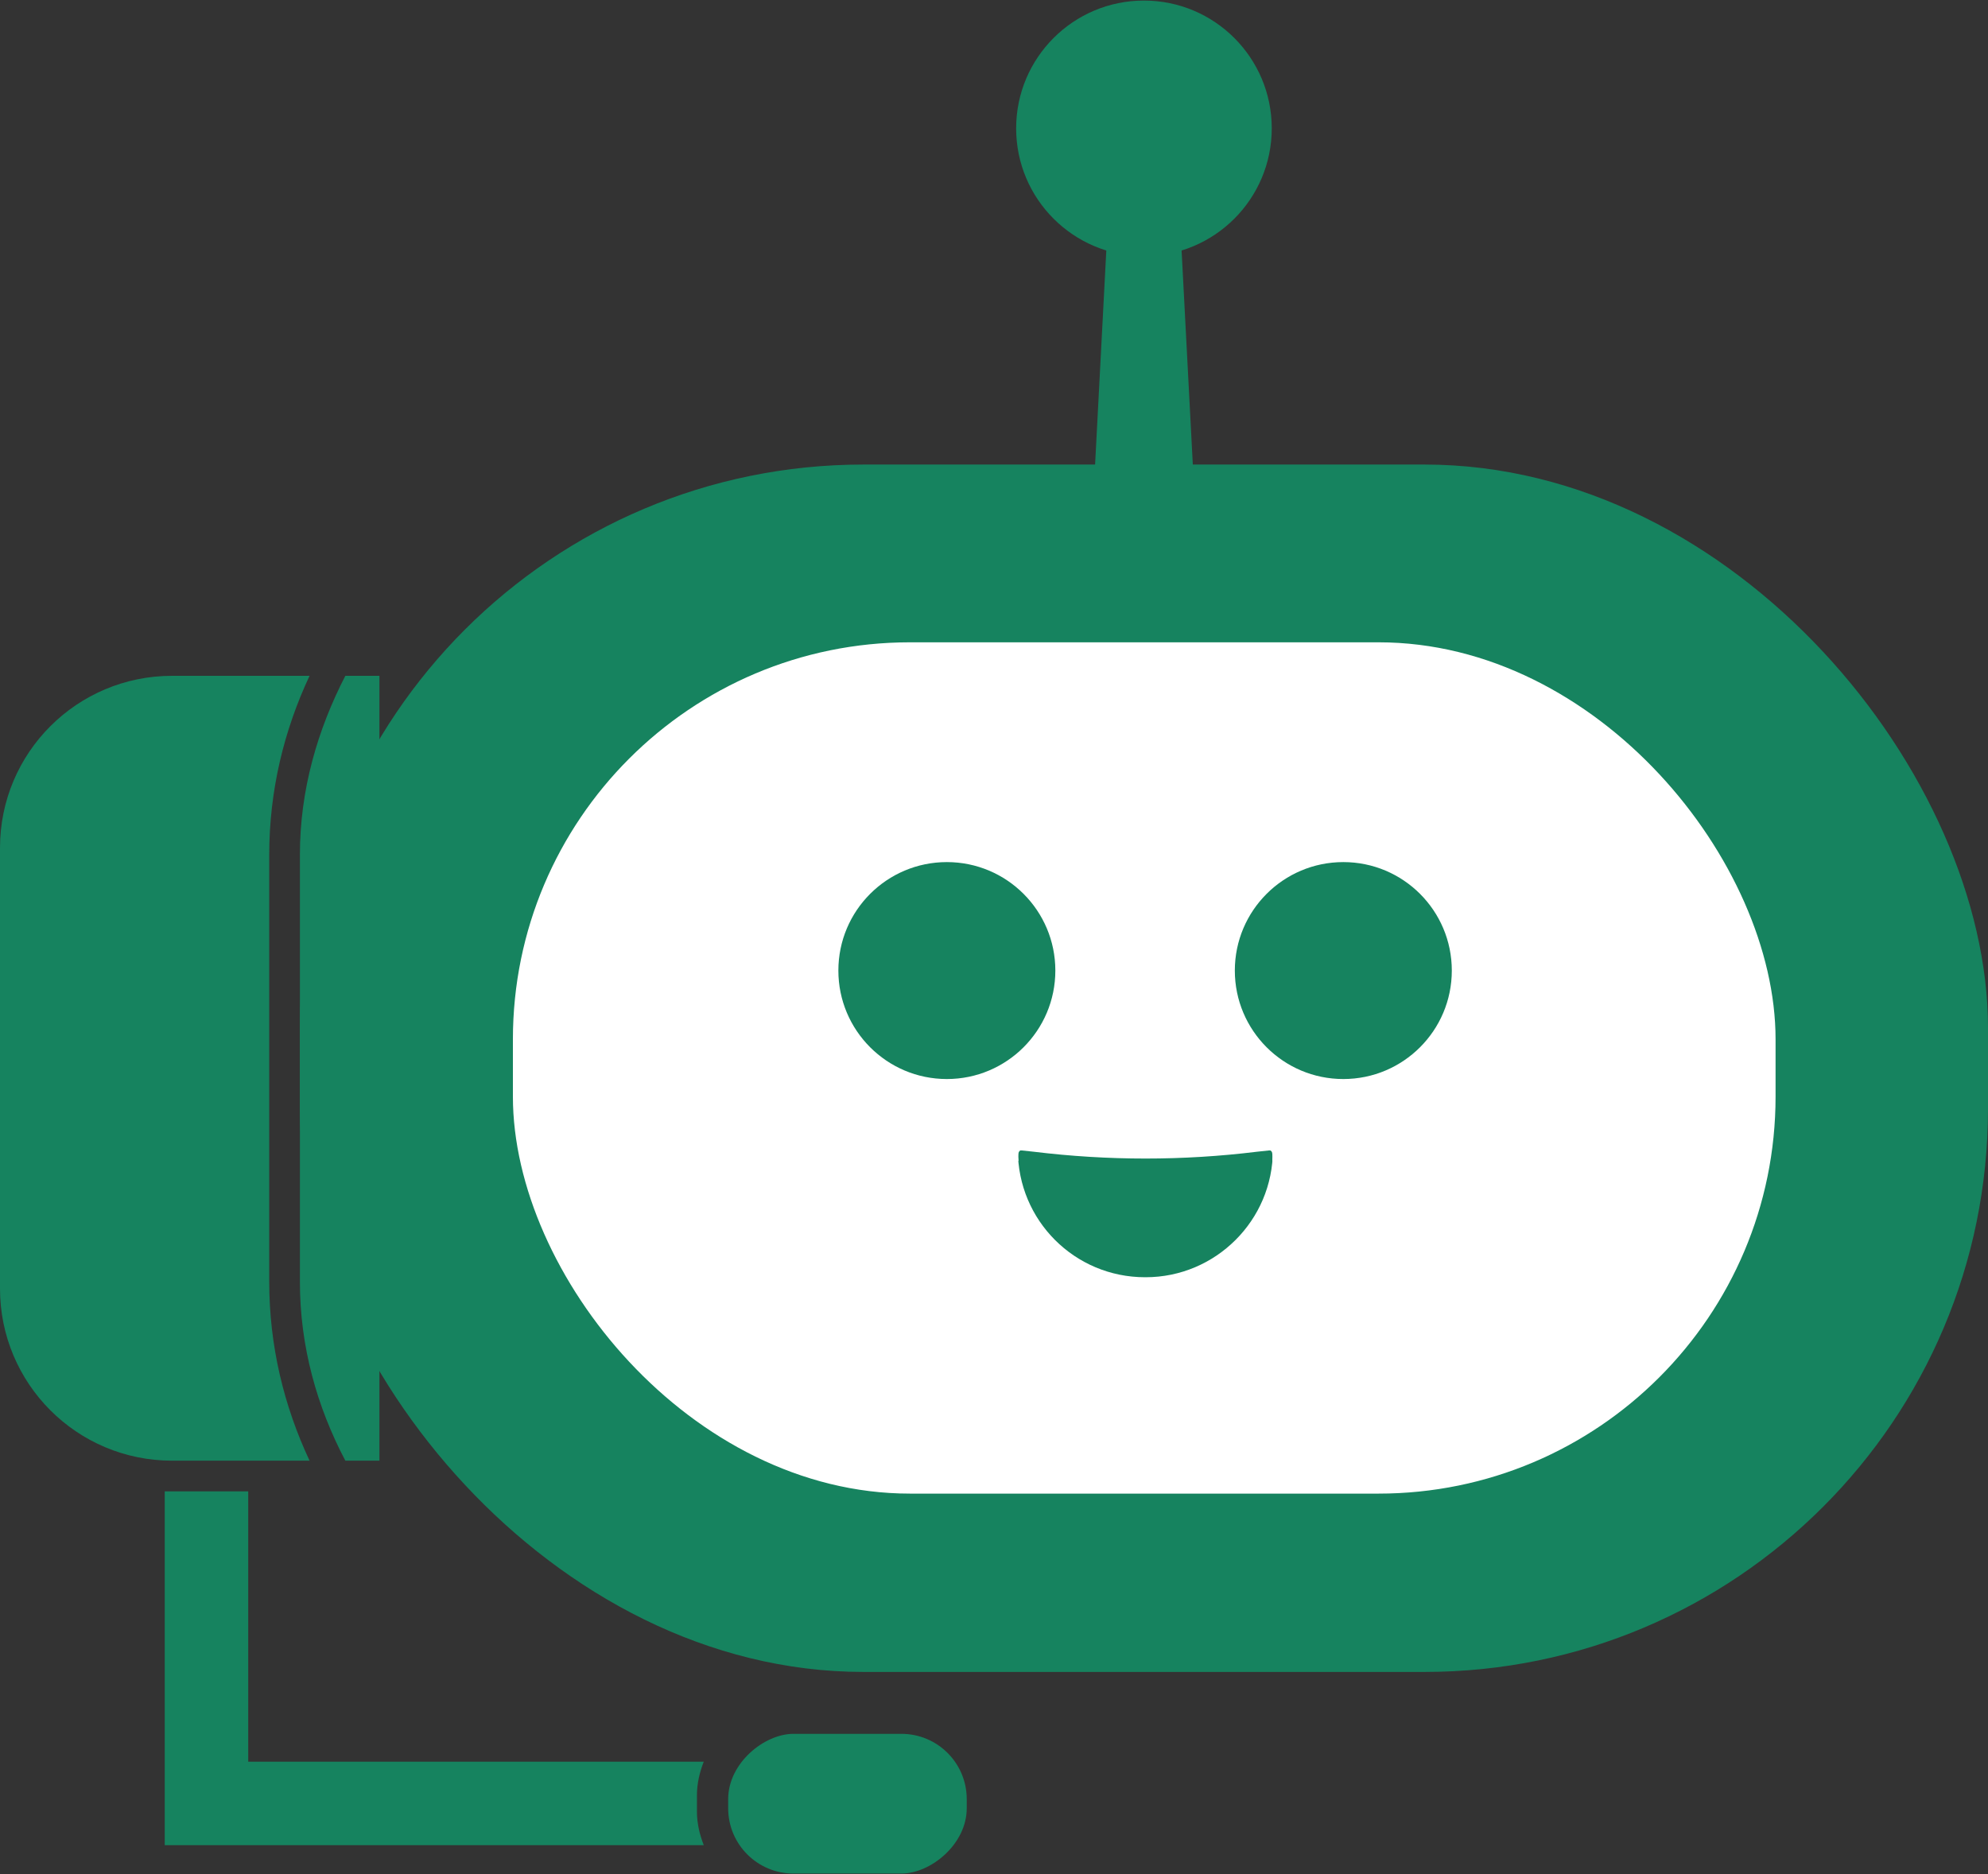
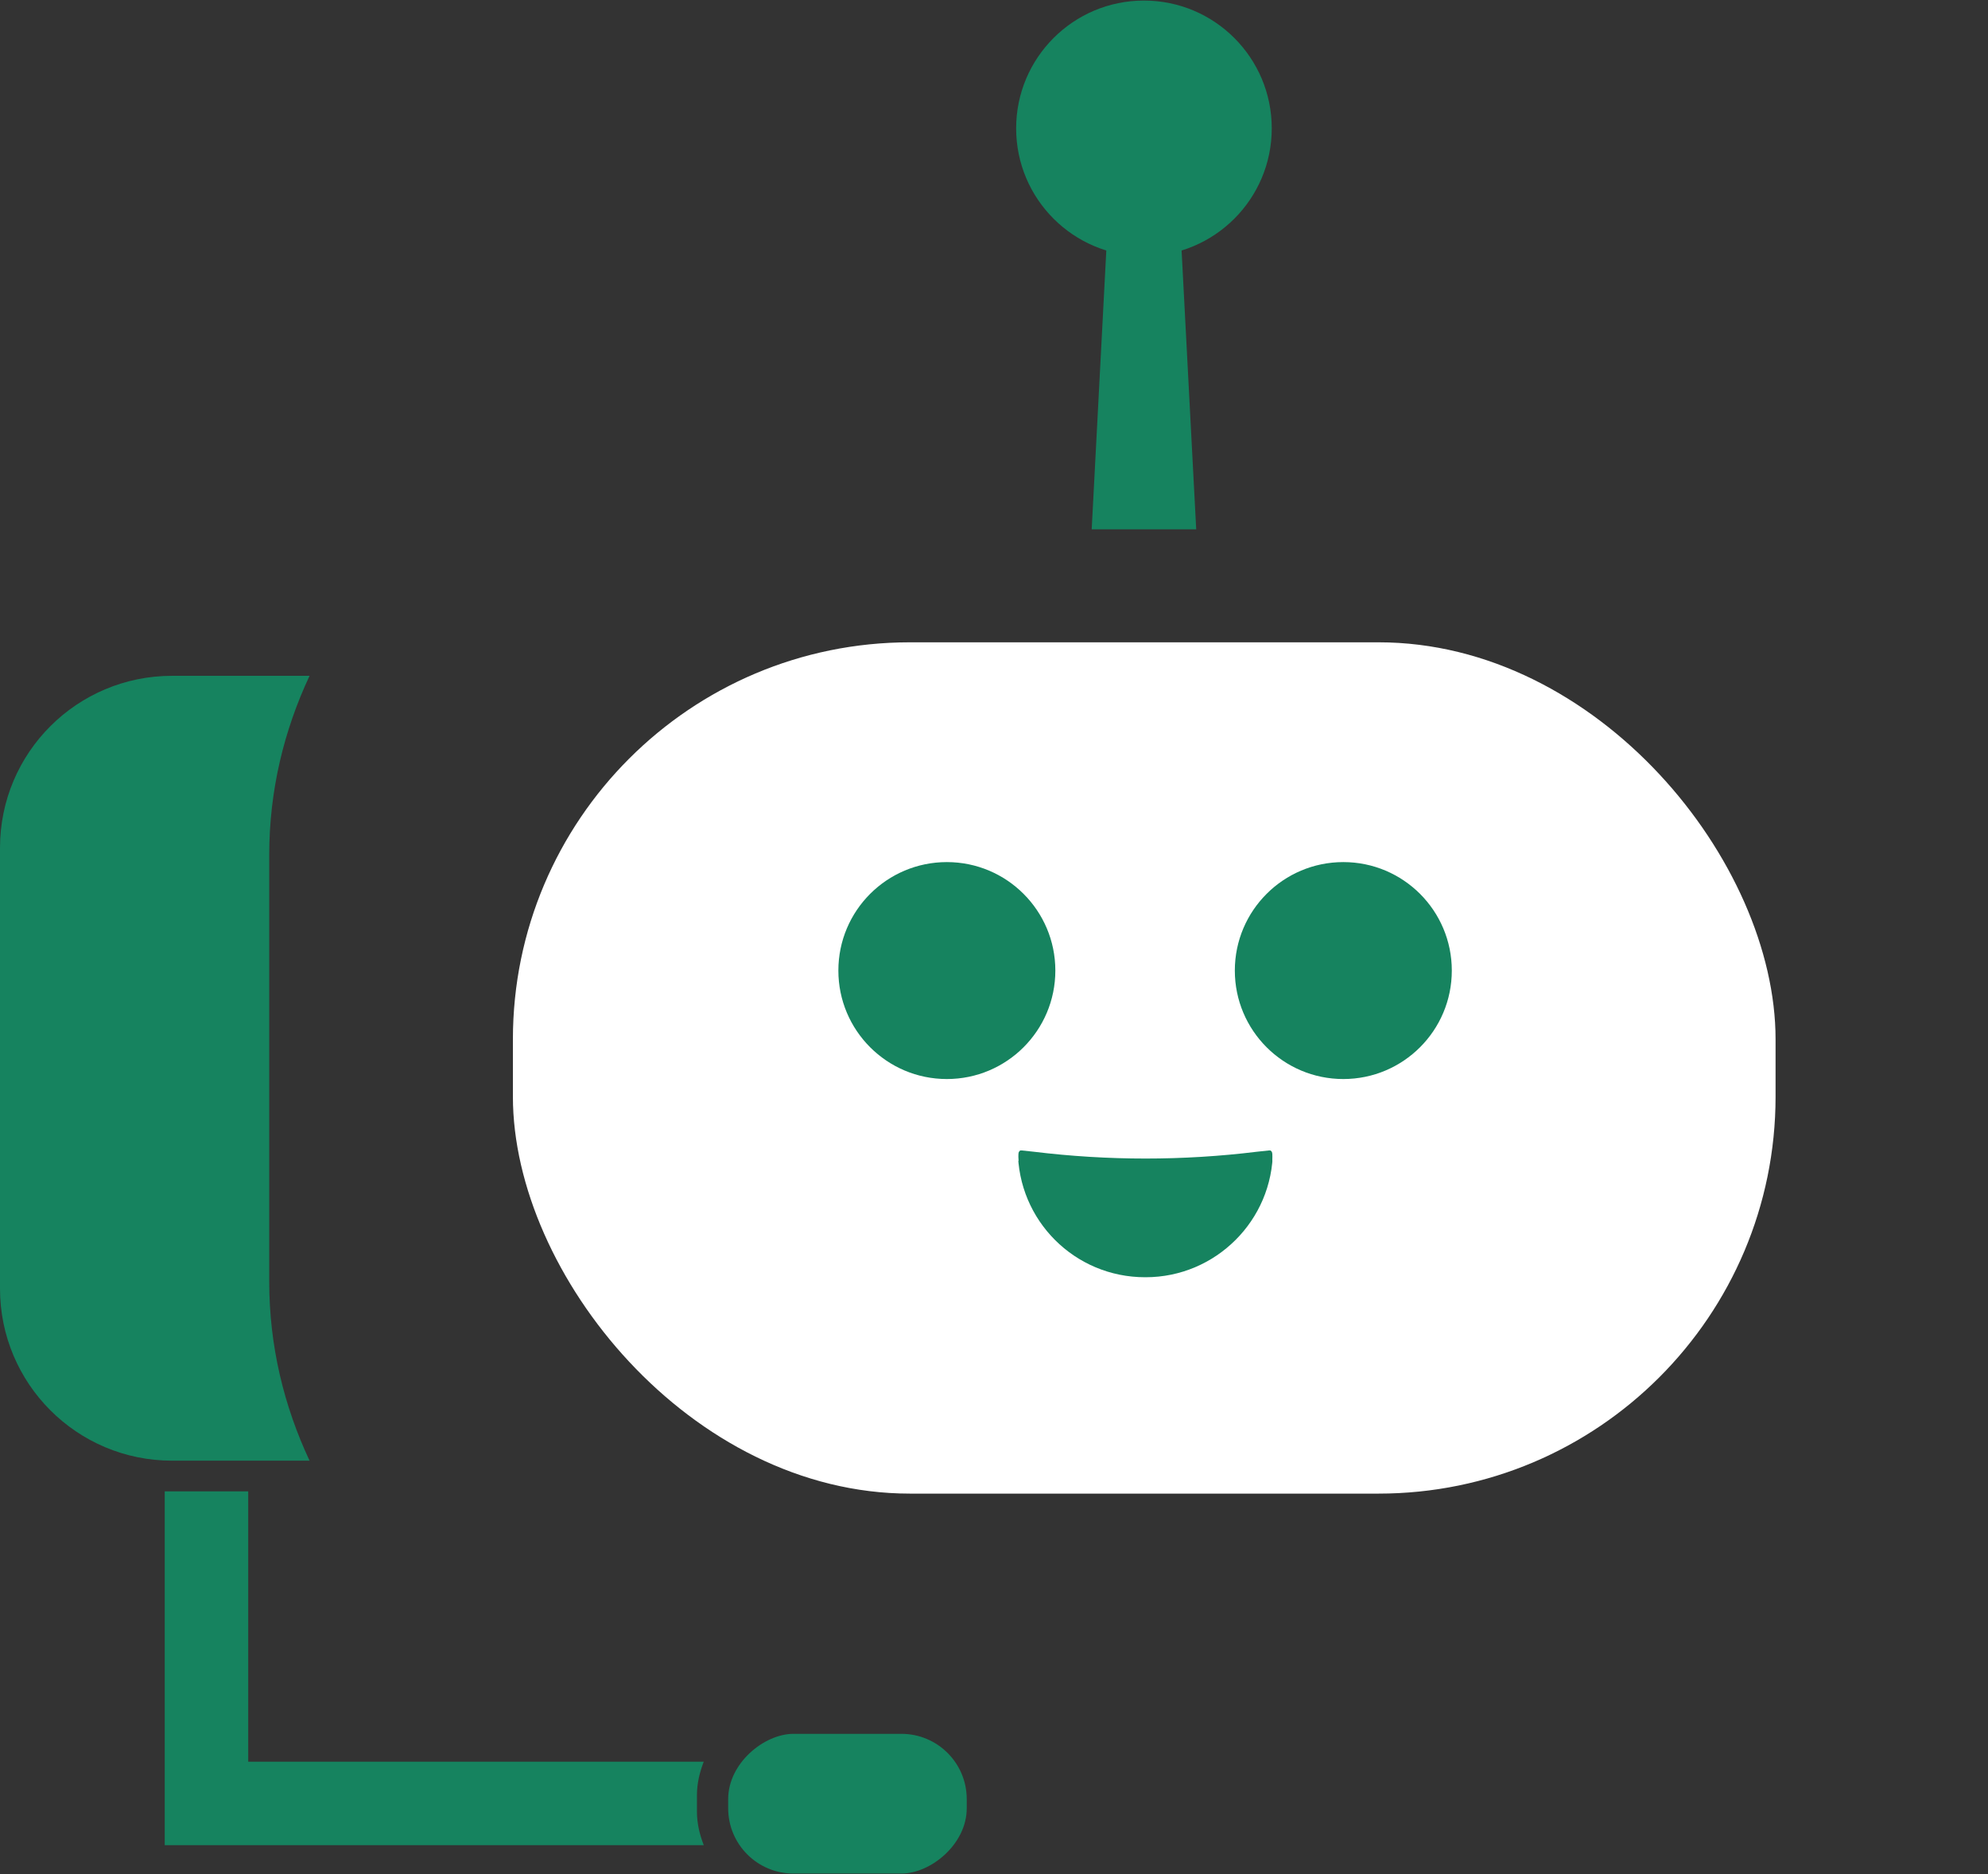
<svg xmlns="http://www.w3.org/2000/svg" id="_レイヤー_1" data-name="レイヤー 1" viewBox="0 0 35 33" width="35px" height="33px">
  <rect x="0" y="0" width="35" height="33" fill="#333333" stroke="none" />
  <defs>
    <style>
      .cls-1 {
        fill: #fff;
      }

      .cls-2 {
        fill: #16835f;
      }
    </style>
  </defs>
  <rect class="cls-2" x="13.68" y="29.66" width="2.46" height="4.2" rx="1.15" ry="1.15" transform="translate(46.68 16.85) rotate(90)" />
-   <rect class="cls-2" x="5.28" y="8.18" width="29.72" height="21.26" rx="9.92" ry="9.92" transform="translate(40.28 37.62) rotate(-180)" />
  <rect class="cls-1" x="9.02" y="11.32" width="22.23" height="14.99" rx="6.99" ry="6.99" transform="translate(40.28 37.62) rotate(-180)" />
  <circle class="cls-2" cx="23.65" cy="17.09" r="1.91" />
  <circle class="cls-2" cx="16.67" cy="17.09" r="1.91" />
  <path class="cls-2" d="m4.37,26.26v4.76s8.02,0,8.02,0c-.07.18-.12.38-.12.59v.29c0,.21.05.41.12.59H2.9v-.61s0-.86,0-.86v-4.76h1.47Z" />
  <polygon class="cls-2" points="19.22 9.32 21.06 9.32 20.69 2.26 19.59 2.26 19.22 9.32" />
  <circle class="cls-2" cx="20.14" cy="2.26" r="2.25" />
  <g>
    <path class="cls-2" d="m20.16,22.49c-1.24,0-2.24-1-2.24-2.24l.28.03c1.31.16,2.63.16,3.93,0l.28-.03c0,1.24-1.01,2.24-2.24,2.24Z" />
    <path class="cls-1" d="m17.93,20.44s-.01-.13.01-.16.04-.03.09-.02l-.16-.06.05.24Z" />
    <path class="cls-1" d="m22.4,20.44s.01-.13-.01-.16-.04-.03-.09-.02l.16-.06-.05.24Z" />
  </g>
  <g>
-     <path class="cls-2" d="m5.28,22.57c0,1.14.3,2.2.8,3.15h.6v-13.82h-.6c-.49.95-.8,2.01-.8,3.15v7.52Z" />
-     <path class="cls-2" d="m4.74,22.57v-7.52c0-1.13.26-2.19.71-3.15h-2.42c-1.67,0-3.03,1.35-3.03,3.03v7.76c0,1.67,1.35,3.03,3.03,3.03h2.42c-.45-.96-.71-2.02-.71-3.15Z" />
+     <path class="cls-2" d="m4.74,22.57v-7.52c0-1.13.26-2.19.71-3.15h-2.42c-1.67,0-3.03,1.35-3.03,3.03v7.76c0,1.67,1.35,3.03,3.03,3.03h2.42c-.45-.96-.71-2.02-.71-3.15" />
  </g>
</svg>